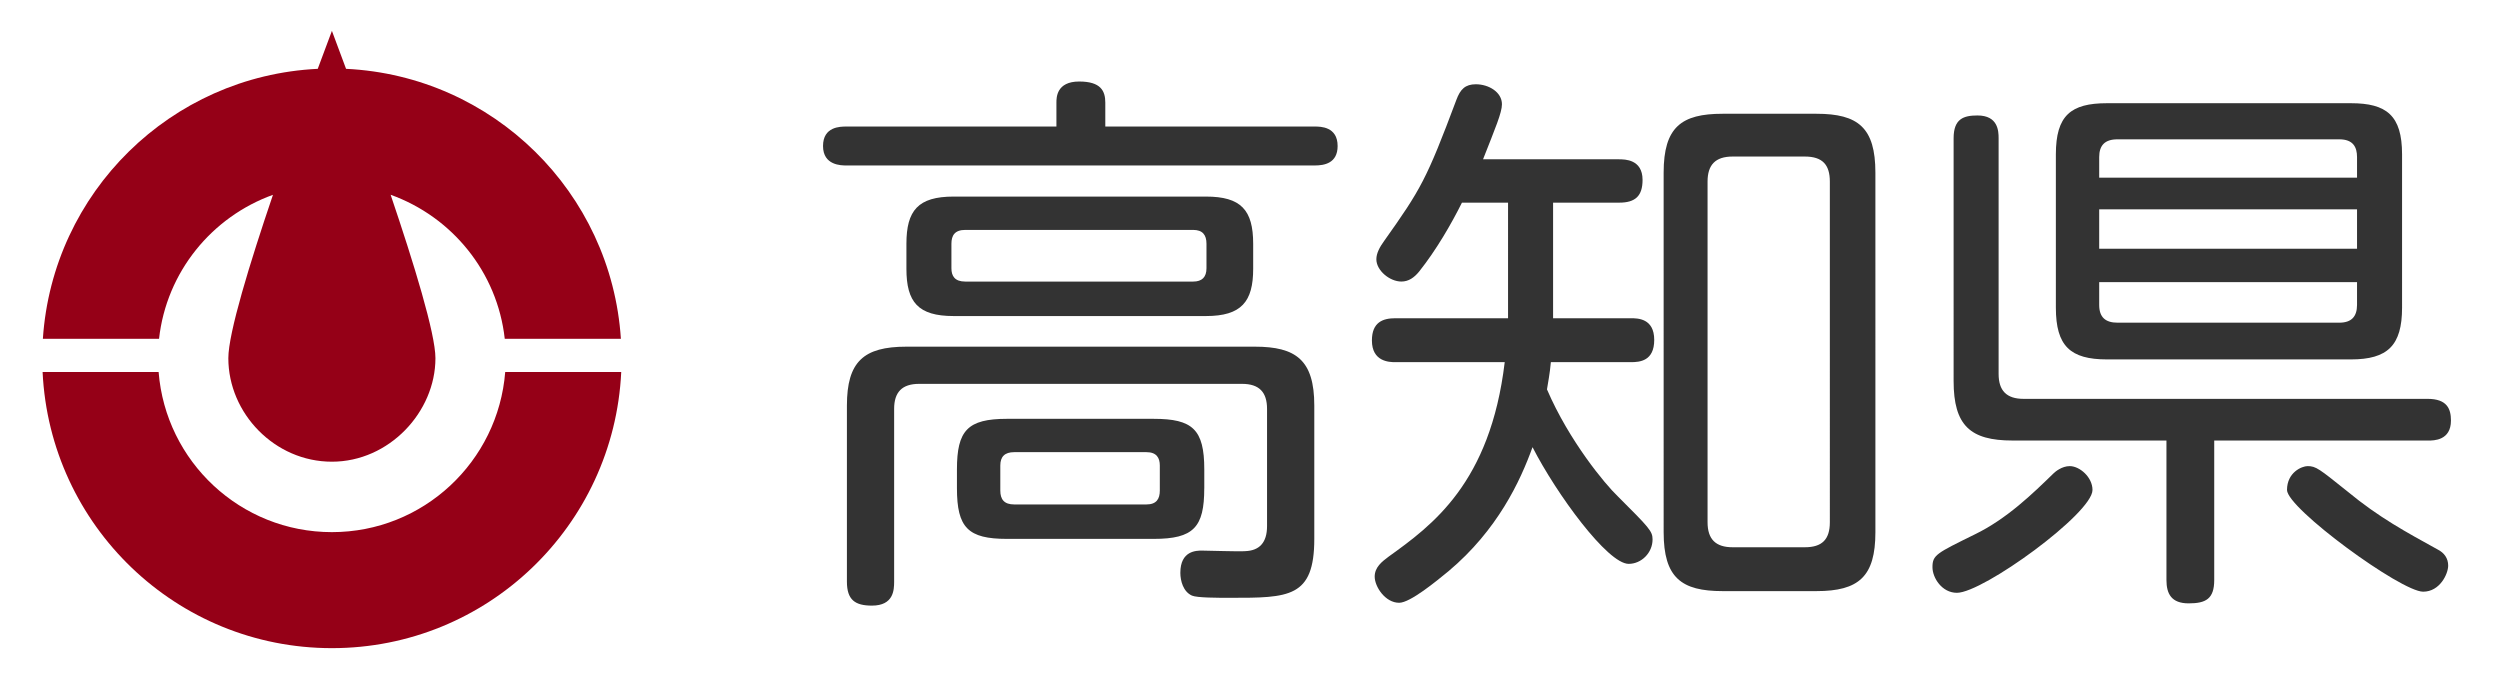
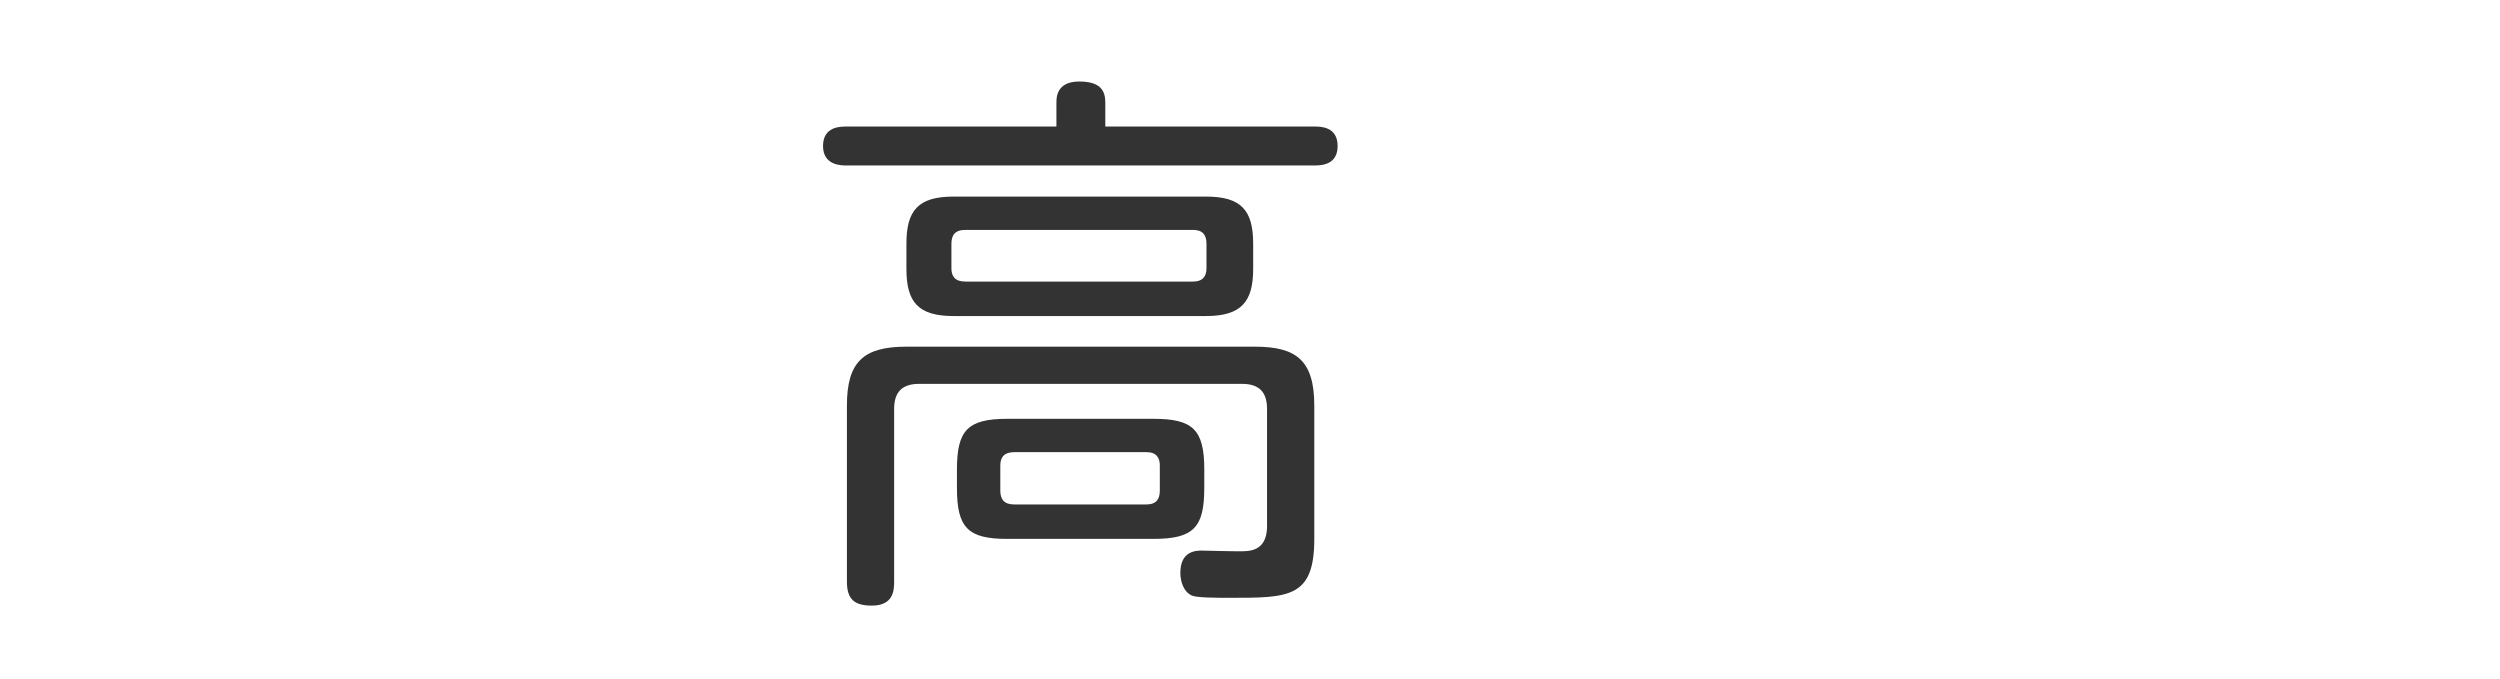
<svg xmlns="http://www.w3.org/2000/svg" version="1.1" x="0px" y="0px" width="81px" height="22px" viewBox="-1.38 -1 81 22" enable-background="new -1.38 -1 81 22" xml:space="preserve">
  <defs>
</defs>
  <g>
    <g>
-       <path fill="#950017" d="M7.464,5.312c-0.755,2.225-1.446,4.481-1.446,5.293c0,1.789,1.503,3.354,3.355,3.354    c1.854,0,3.355-1.61,3.355-3.354c0-0.794-0.695-3.061-1.452-5.295c1.985,0.714,3.458,2.5,3.698,4.668h3.763    C18.425,5.233,14.597,1.46,9.832,1.23C9.557,0.484,9.374,0,9.374,0S9.19,0.484,8.915,1.23C4.15,1.461,0.323,5.234,0.009,9.978    h3.764C4.013,7.813,5.482,6.027,7.464,5.312z M14.989,11.052c-0.229,2.903-2.653,5.189-5.615,5.189s-5.386-2.286-5.615-5.189H0    C0.235,16.031,4.335,20,9.374,20s9.138-3.969,9.374-8.948H14.989z" />
-     </g>
+       </g>
  </g>
  <path fill="#333333" d="M41.221,3.1c0.18,0,0.738,0,0.738,0.631c0,0.558-0.432,0.63-0.738,0.63H26.042c-0.162,0-0.756,0-0.756-0.63  c0-0.631,0.559-0.631,0.756-0.631h6.806V2.326c0-0.162,0-0.685,0.738-0.685c0.702,0,0.846,0.306,0.846,0.685V3.1H41.221z   M28.401,11.437c-0.558,0-0.811,0.271-0.811,0.81v5.6c0,0.271-0.018,0.775-0.72,0.775c-0.54,0-0.81-0.181-0.81-0.775v-5.707  c0-1.422,0.54-1.908,1.927-1.908h11.289c1.333,0,1.927,0.432,1.927,1.908v4.321c0,1.908-0.828,1.908-2.719,1.908  c-0.414,0-1.081,0-1.243-0.071c-0.288-0.127-0.378-0.486-0.378-0.738c0-0.721,0.522-0.721,0.702-0.721  c0.234,0,1.207,0.036,1.404,0.018c0.45-0.018,0.703-0.27,0.703-0.81v-3.8c0-0.539-0.252-0.81-0.811-0.81H28.401z M39.223,7.709  c0,1.063-0.378,1.531-1.531,1.531h-8.174c-1.152,0-1.53-0.451-1.53-1.531V6.898c0-1.08,0.378-1.529,1.53-1.529h8.174  c1.134,0,1.531,0.432,1.531,1.529V7.709z M37.71,6.898c0-0.287-0.126-0.449-0.432-0.449h-7.382c-0.342,0-0.45,0.18-0.45,0.449v0.793  c0,0.252,0.108,0.432,0.45,0.432h7.382c0.288,0,0.432-0.144,0.432-0.432V6.898z M37.638,14.821c0,1.261-0.342,1.639-1.639,1.639  h-4.753c-1.26,0-1.621-0.36-1.621-1.639v-0.612c0-1.26,0.342-1.639,1.621-1.639H36c1.26,0,1.639,0.342,1.639,1.639V14.821z   M36.198,14.083c0-0.252-0.108-0.433-0.432-0.433H31.48c-0.306,0-0.45,0.145-0.45,0.433v0.811c0,0.288,0.126,0.45,0.45,0.45h4.286  c0.324,0,0.432-0.18,0.432-0.45V14.083z" />
-   <path fill="#333333" d="M51.083,4.162c0.18,0,0.756,0,0.756,0.666c0,0.522-0.234,0.738-0.756,0.738H48.94v3.745h2.521  c0.216,0,0.756,0,0.756,0.702c0,0.685-0.468,0.721-0.756,0.721h-2.593c-0.036,0.396-0.09,0.648-0.126,0.882  c0.72,1.675,1.89,3.079,2.287,3.457c1.026,1.026,1.134,1.135,1.134,1.405c0,0.432-0.36,0.791-0.774,0.791  c-0.684,0-2.341-2.268-3.115-3.781c-0.396,1.1-1.134,2.684-2.719,4.016c-0.396,0.324-1.243,1.026-1.603,1.026  c-0.45,0-0.792-0.522-0.792-0.847c0-0.306,0.234-0.485,0.45-0.647c1.404-1.009,3.295-2.377,3.763-6.302h-3.547  c-0.198,0-0.756-0.018-0.756-0.703c0-0.594,0.36-0.72,0.756-0.72h3.655V5.566h-1.494c-0.342,0.685-0.829,1.531-1.387,2.232  c-0.162,0.198-0.342,0.324-0.576,0.324c-0.378,0-0.81-0.359-0.81-0.72c0-0.198,0.108-0.396,0.252-0.595  c1.188-1.674,1.369-1.98,2.341-4.573c0.126-0.342,0.288-0.504,0.63-0.504c0.414,0,0.846,0.252,0.846,0.648  c0,0.271-0.216,0.774-0.612,1.782H51.083z M59.383,16.244c0,1.439-0.541,1.908-1.909,1.908h-3.043c-1.333,0-1.909-0.432-1.909-1.908  V4.594c0-1.477,0.576-1.908,1.909-1.908h3.043c1.351,0,1.909,0.45,1.909,1.908V16.244z M57.907,4.883  c0-0.541-0.234-0.811-0.81-0.811h-2.341c-0.558,0-0.811,0.27-0.811,0.811V15.92c0,0.559,0.271,0.811,0.811,0.811h2.341  c0.558,0,0.81-0.252,0.81-0.811V4.883z" />
-   <path fill="#333333" d="M62.024,18.207c-0.486,0-0.792-0.486-0.792-0.829c0-0.396,0.126-0.45,1.368-1.062  c1.044-0.505,1.891-1.333,2.557-1.981c0.054-0.054,0.271-0.233,0.522-0.233c0.324,0,0.738,0.359,0.738,0.773  C66.418,15.632,62.871,18.207,62.024,18.207z M70.361,13.273v4.519c0,0.612-0.27,0.757-0.828,0.757s-0.72-0.307-0.72-0.757v-4.519  h-4.987c-1.369,0-1.909-0.486-1.909-1.928V3.479c0-0.631,0.324-0.738,0.774-0.738c0.666,0,0.684,0.504,0.684,0.738v7.634  c0,0.54,0.252,0.81,0.81,0.81h13.09c0.63,0,0.756,0.324,0.756,0.703c0,0.648-0.558,0.648-0.738,0.648H70.361z M76.447,8.97  c0,1.224-0.468,1.675-1.656,1.675h-7.905c-1.188,0-1.656-0.433-1.656-1.675V4c0-1.26,0.486-1.656,1.656-1.656h7.905  c1.152,0,1.656,0.396,1.656,1.656V8.97z M74.988,4.756V4.09c0-0.324-0.126-0.576-0.576-0.576h-7.184  c-0.414,0-0.594,0.198-0.594,0.576v0.666H74.988z M74.988,5.783h-8.354v1.277h8.354V5.783z M74.988,8.142h-8.354v0.737  c0,0.396,0.198,0.576,0.594,0.576h7.184c0.396,0,0.576-0.197,0.576-0.576V8.142z M73.386,14.102c0.271,0,0.378,0.09,1.278,0.81  c1.044,0.864,1.927,1.333,2.935,1.891c0.216,0.108,0.342,0.288,0.342,0.522c0,0.27-0.27,0.846-0.811,0.846  c-0.72,0-4.411-2.7-4.411-3.295C72.72,14.299,73.206,14.102,73.386,14.102z" />
</svg>